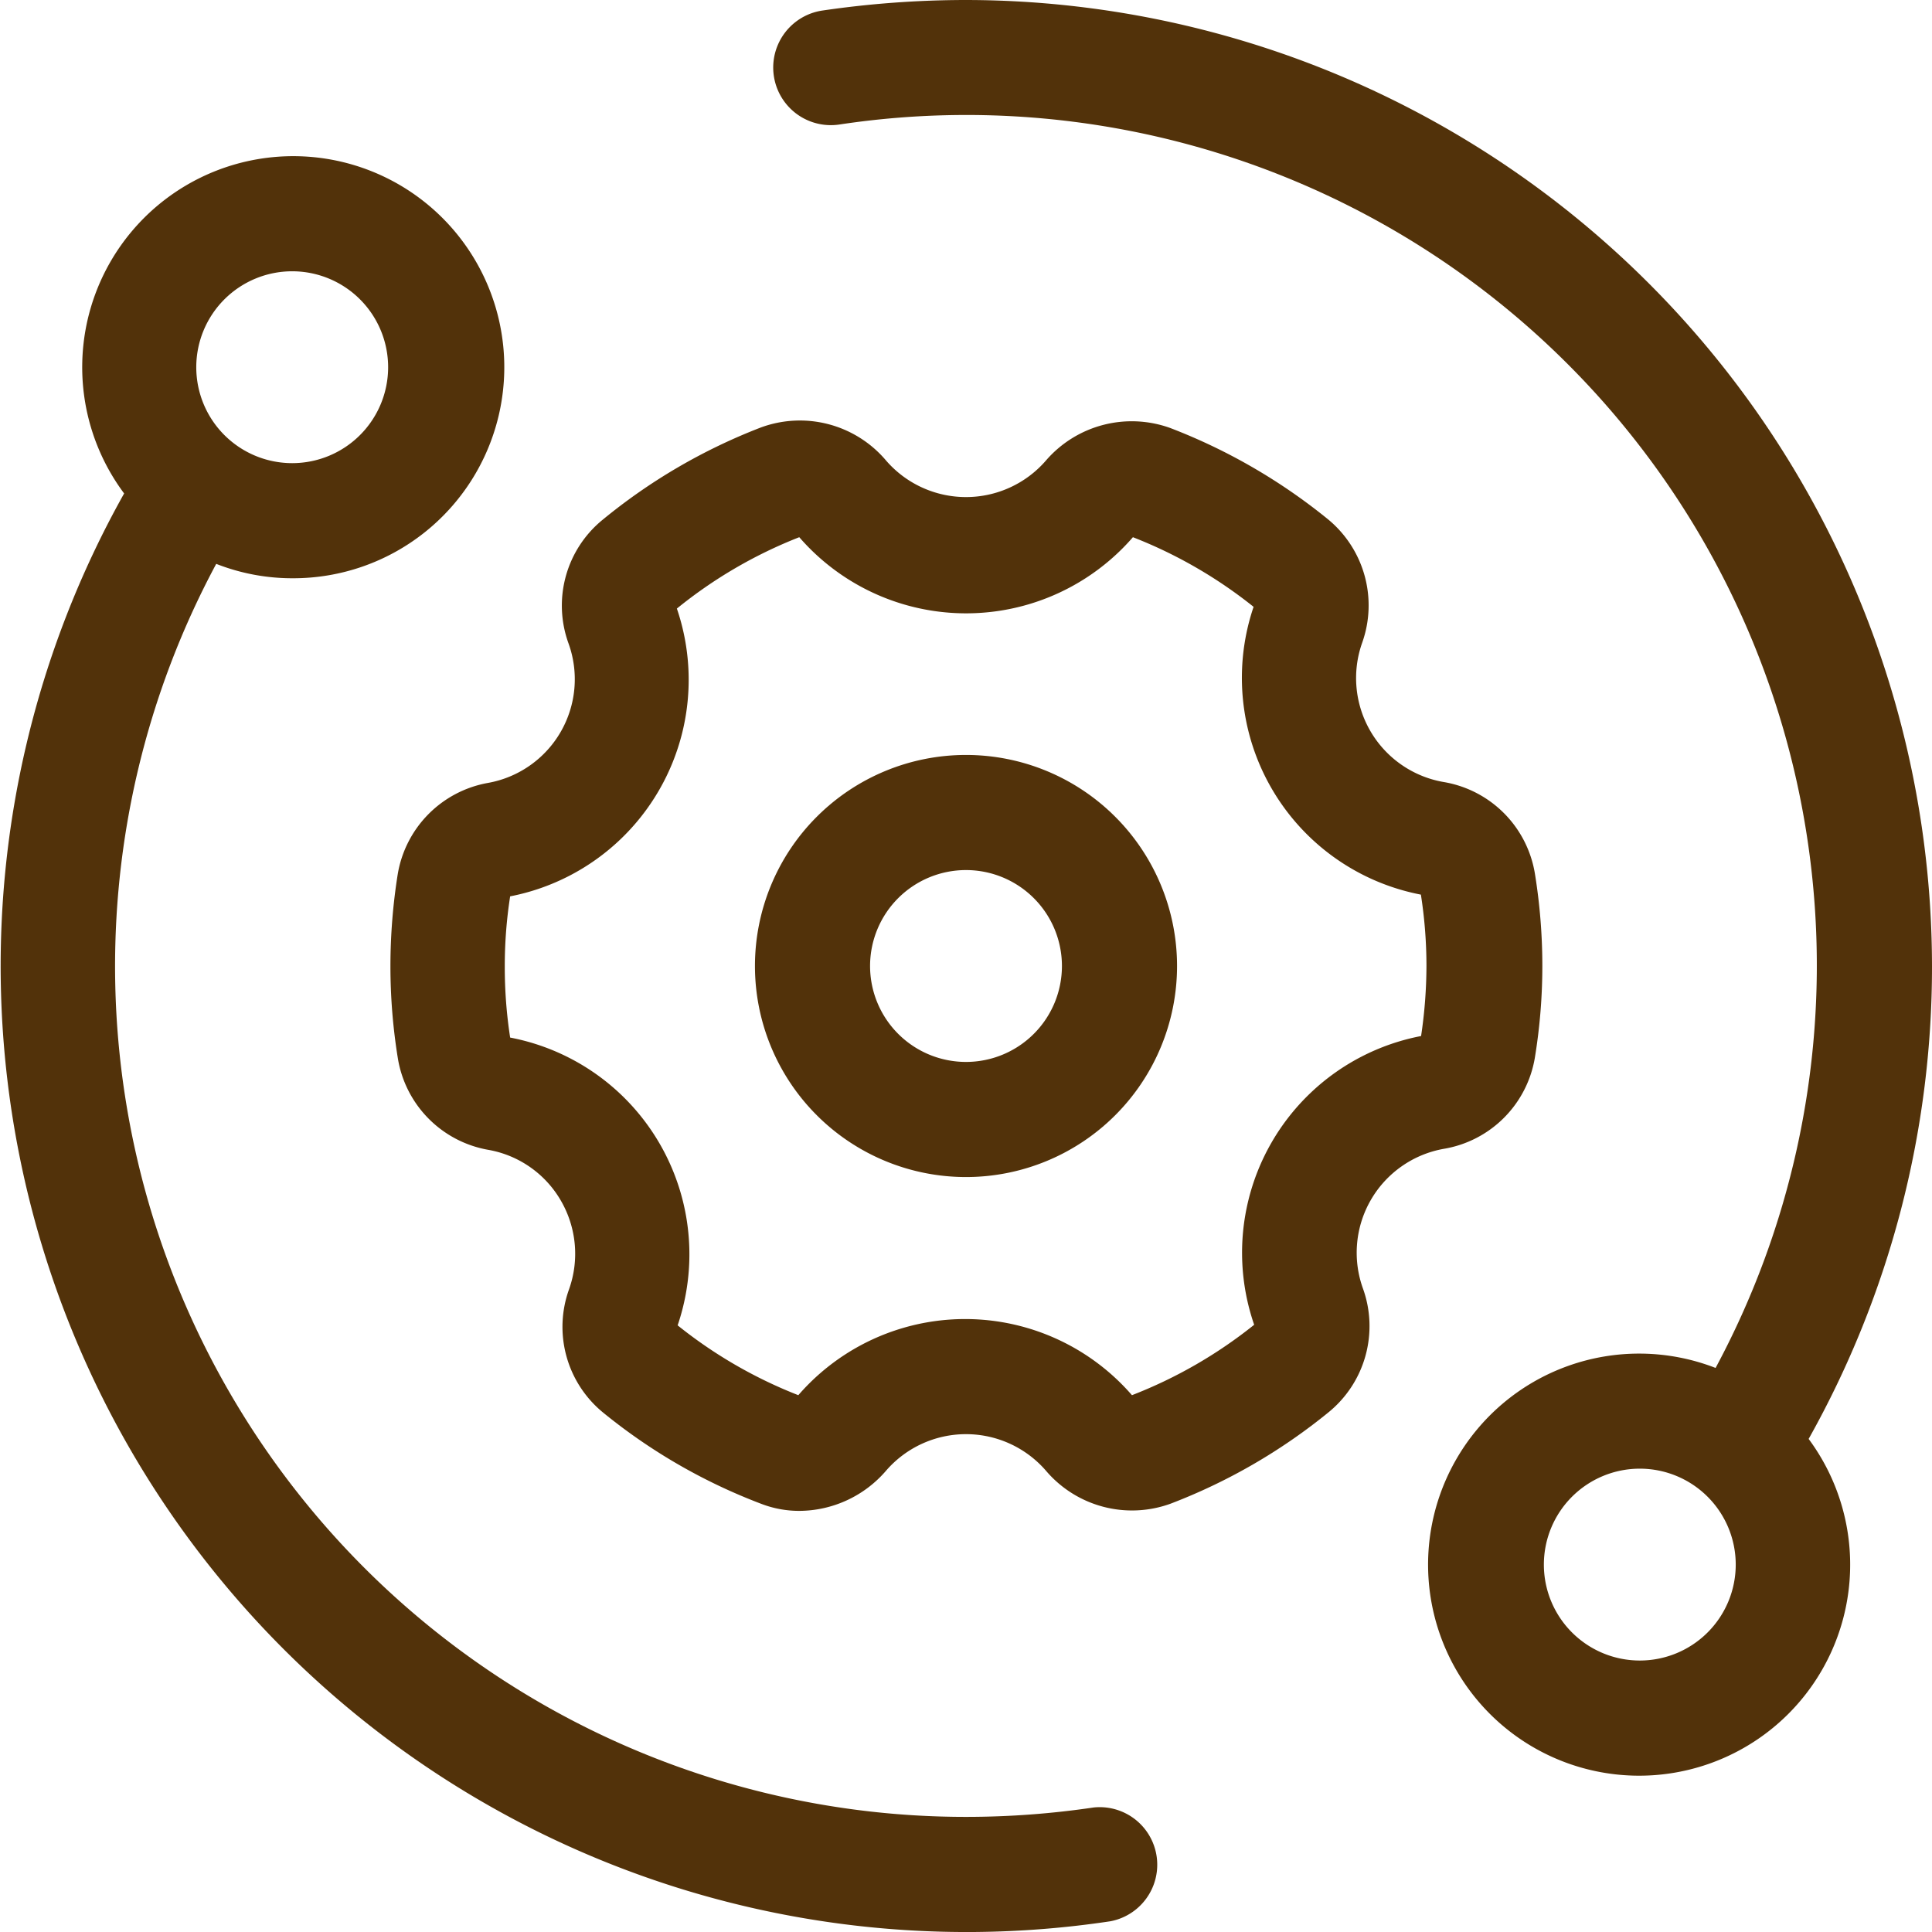
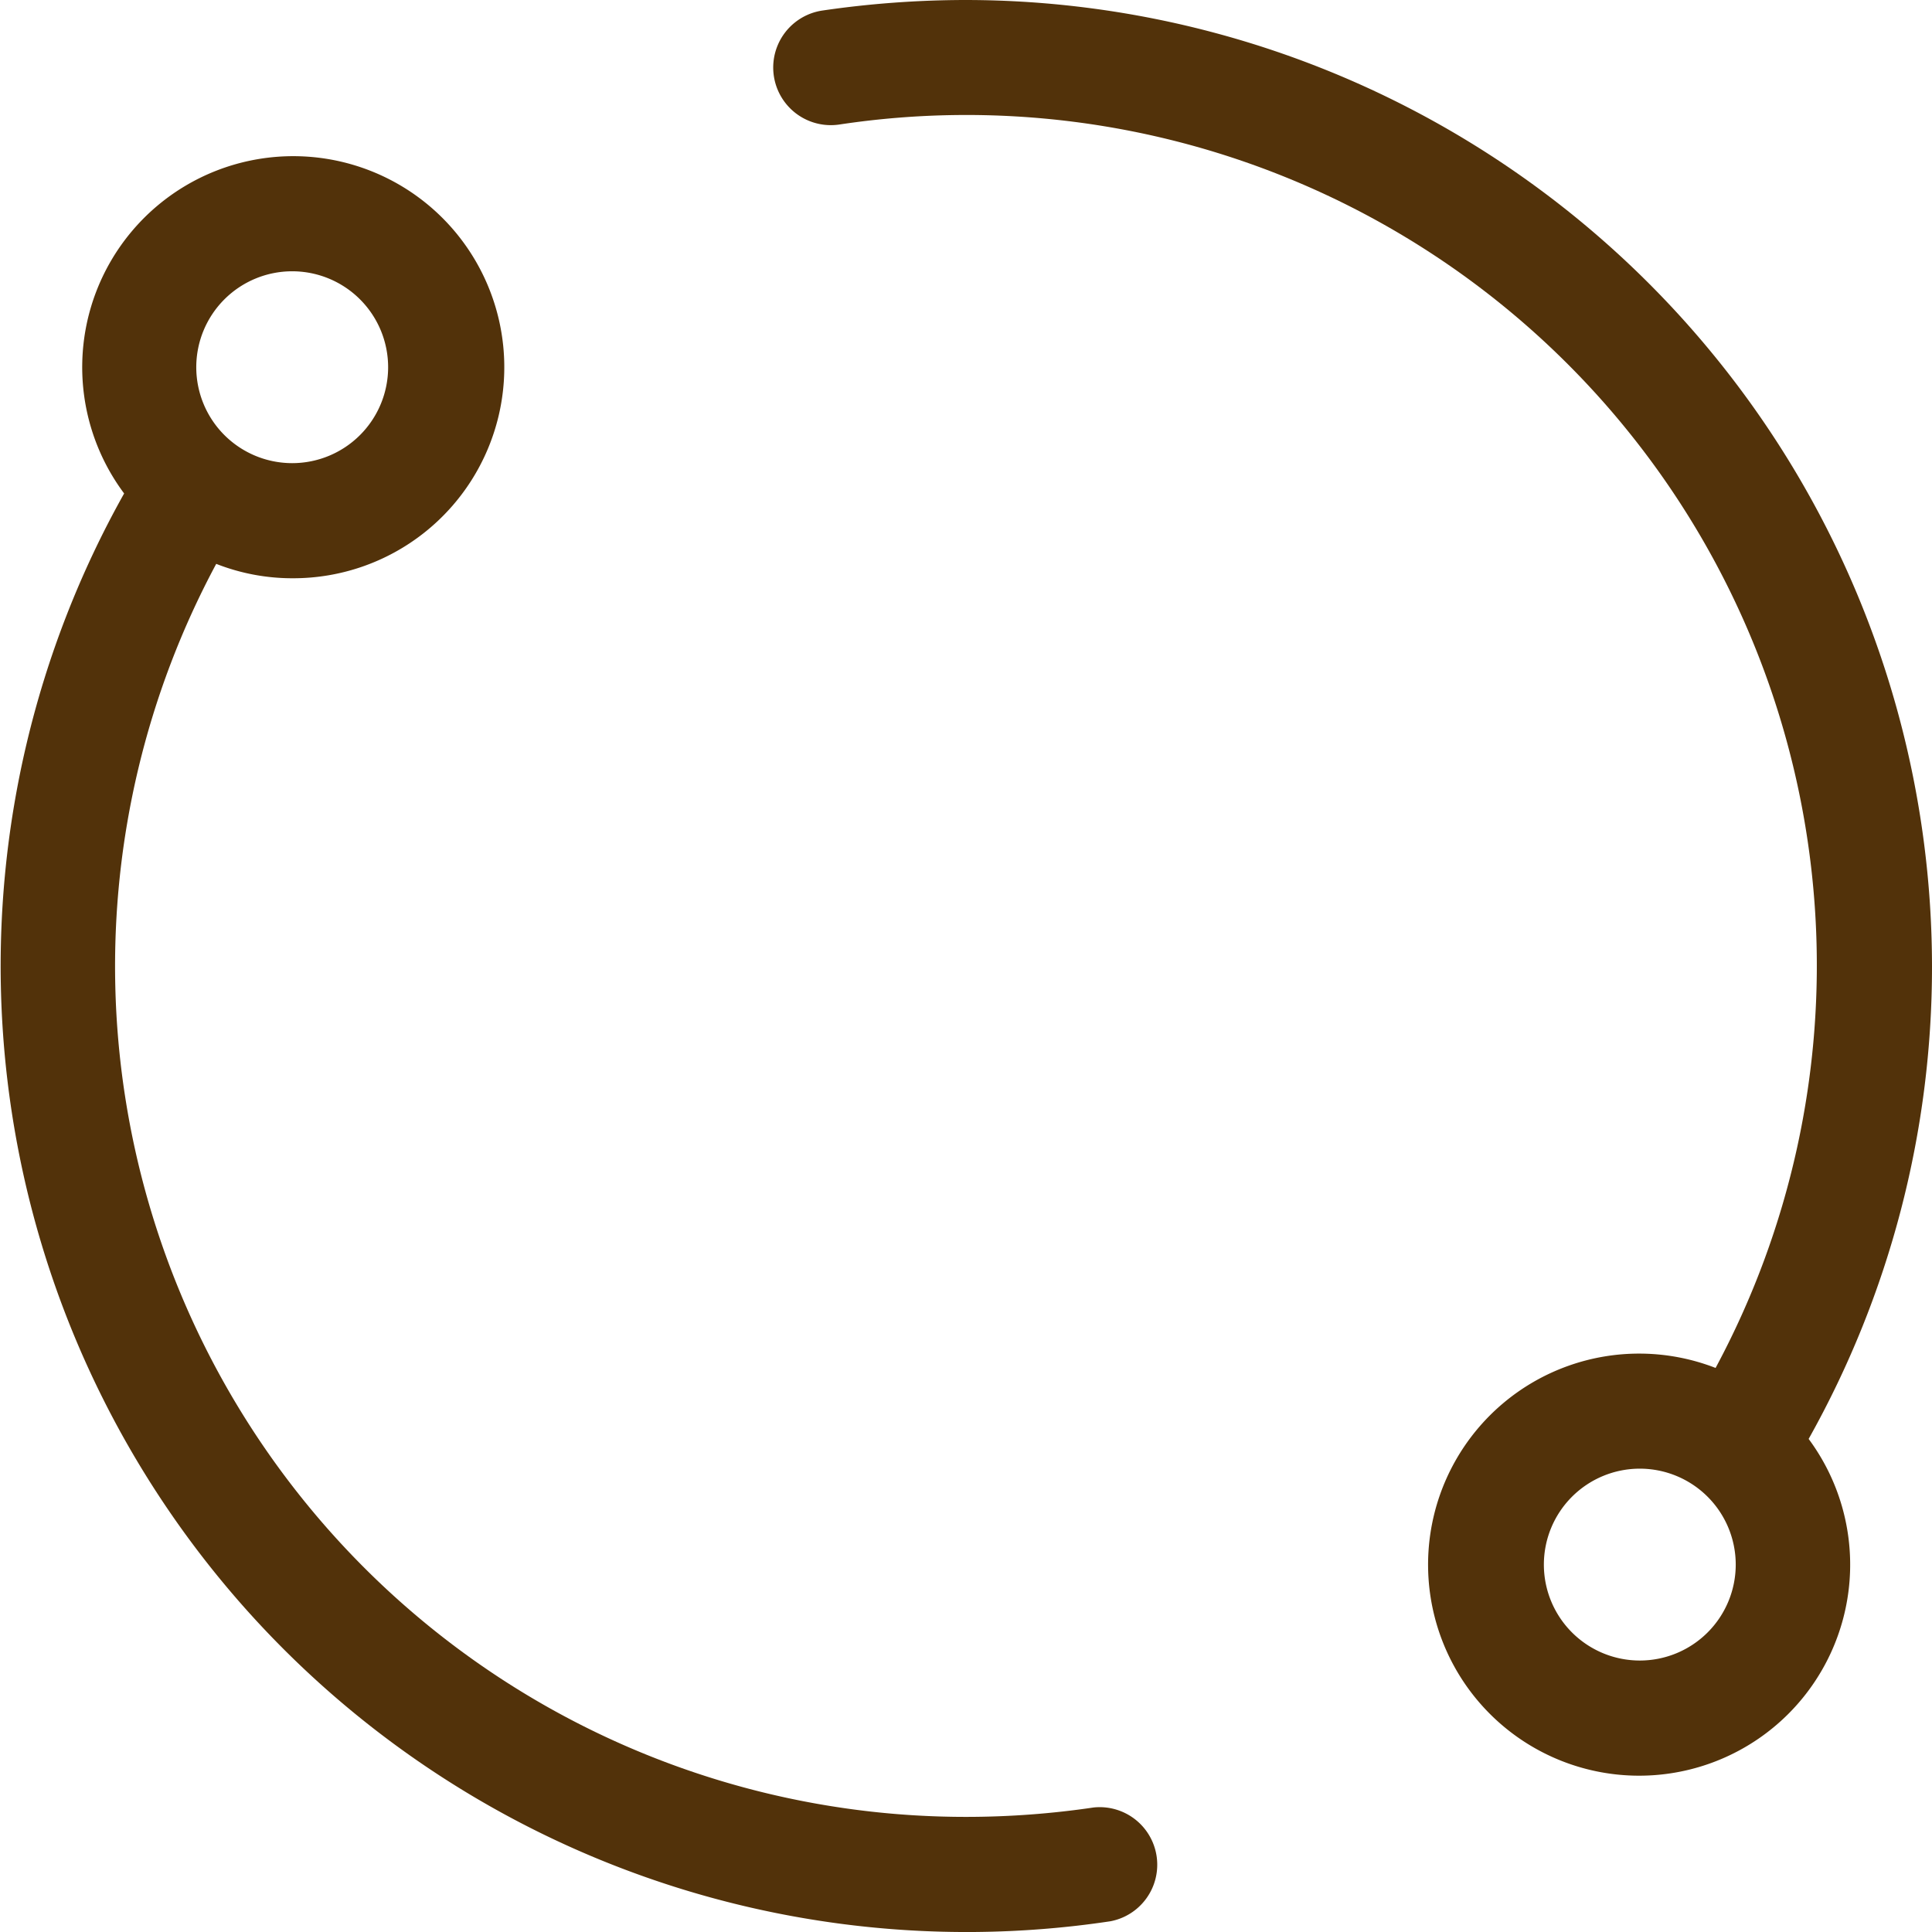
<svg xmlns="http://www.w3.org/2000/svg" id="图层_1" data-name="图层 1" viewBox="0 0 100.7 100.7">
  <title>未标题-3</title>
-   <path d="M50.35,39.35a11,11,0,1,0,11,11A11,11,0,0,0,50.35,39.35Zm0,16a5,5,0,1,1,5-5A5,5,0,0,1,50.35,55.35Z" style="fill:#52320a" />
-   <path d="M80,55.13a29.54,29.54,0,0,0,.39-4.78A30.06,30.06,0,0,0,80,45.52h0a5.79,5.79,0,0,0-4.7-4.75A5.5,5.5,0,0,1,71,33.5a5.81,5.81,0,0,0-1.79-6.44A30.13,30.13,0,0,0,61,22.31,5.91,5.91,0,0,0,54.52,24a5.51,5.51,0,0,1-8.34,0,5.88,5.88,0,0,0-6.52-1.72A29.93,29.93,0,0,0,31.4,27.1a5.77,5.77,0,0,0-1.77,6.43,5.49,5.49,0,0,1-4.21,7.28,5.8,5.8,0,0,0-4.69,4.76,30.51,30.51,0,0,0-.38,4.78,30.06,30.06,0,0,0,.39,4.83,5.79,5.79,0,0,0,4.7,4.75,5.46,5.46,0,0,1,3.8,2.66,5.52,5.52,0,0,1,.42,4.61,5.77,5.77,0,0,0,1.78,6.43,29.68,29.68,0,0,0,8.23,4.75,5.5,5.5,0,0,0,2,.37,6,6,0,0,0,4.51-2.09,5.51,5.51,0,0,1,8.34,0A5.89,5.89,0,0,0,61,78.38a29.93,29.93,0,0,0,8.26-4.78,5.79,5.79,0,0,0,1.78-6.44,5.5,5.5,0,0,1,4.21-7.28A5.78,5.78,0,0,0,80,55.13ZM74.07,54a11.5,11.5,0,0,0-8.7,15.05A24.13,24.13,0,0,1,59,72.72a11.51,11.51,0,0,0-17.39,0,24,24,0,0,1-6.29-3.64,11.5,11.5,0,0,0-8.73-15,24.16,24.16,0,0,1-.28-3.7,23.65,23.65,0,0,1,.28-3.66,11.5,11.5,0,0,0,8.69-15A24,24,0,0,1,41.66,28a11.51,11.51,0,0,0,17.39,0,24.08,24.08,0,0,1,6.29,3.63,11.51,11.51,0,0,0,8.72,15,24.18,24.18,0,0,1,.29,3.7A25,25,0,0,1,74.07,54Z" style="fill:#52320a" />
  <path d="M57,94.21a45.39,45.39,0,0,1-6.6.49A44.34,44.34,0,0,1,11.27,29.39a10.85,10.85,0,0,0,4,.75,11,11,0,1,0-8.8-4.42,50.35,50.35,0,0,0,51.41,74.42A3,3,0,0,0,57,94.21ZM15.23,14.14a5,5,0,1,1-5,5A5,5,0,0,1,15.23,14.14Z" style="fill:#52320a" />
  <path d="M100.7,50.35A50.41,50.41,0,0,0,50.35,0a51.9,51.9,0,0,0-7.49.55,3,3,0,0,0,.89,5.94A44.33,44.33,0,0,1,89.42,71.3,11,11,0,1,0,94.27,75,50.28,50.28,0,0,0,100.7,50.35ZM85.47,86.55a5,5,0,1,1,5-5A5,5,0,0,1,85.47,86.55Z" style="fill:#52320a" />
</svg>